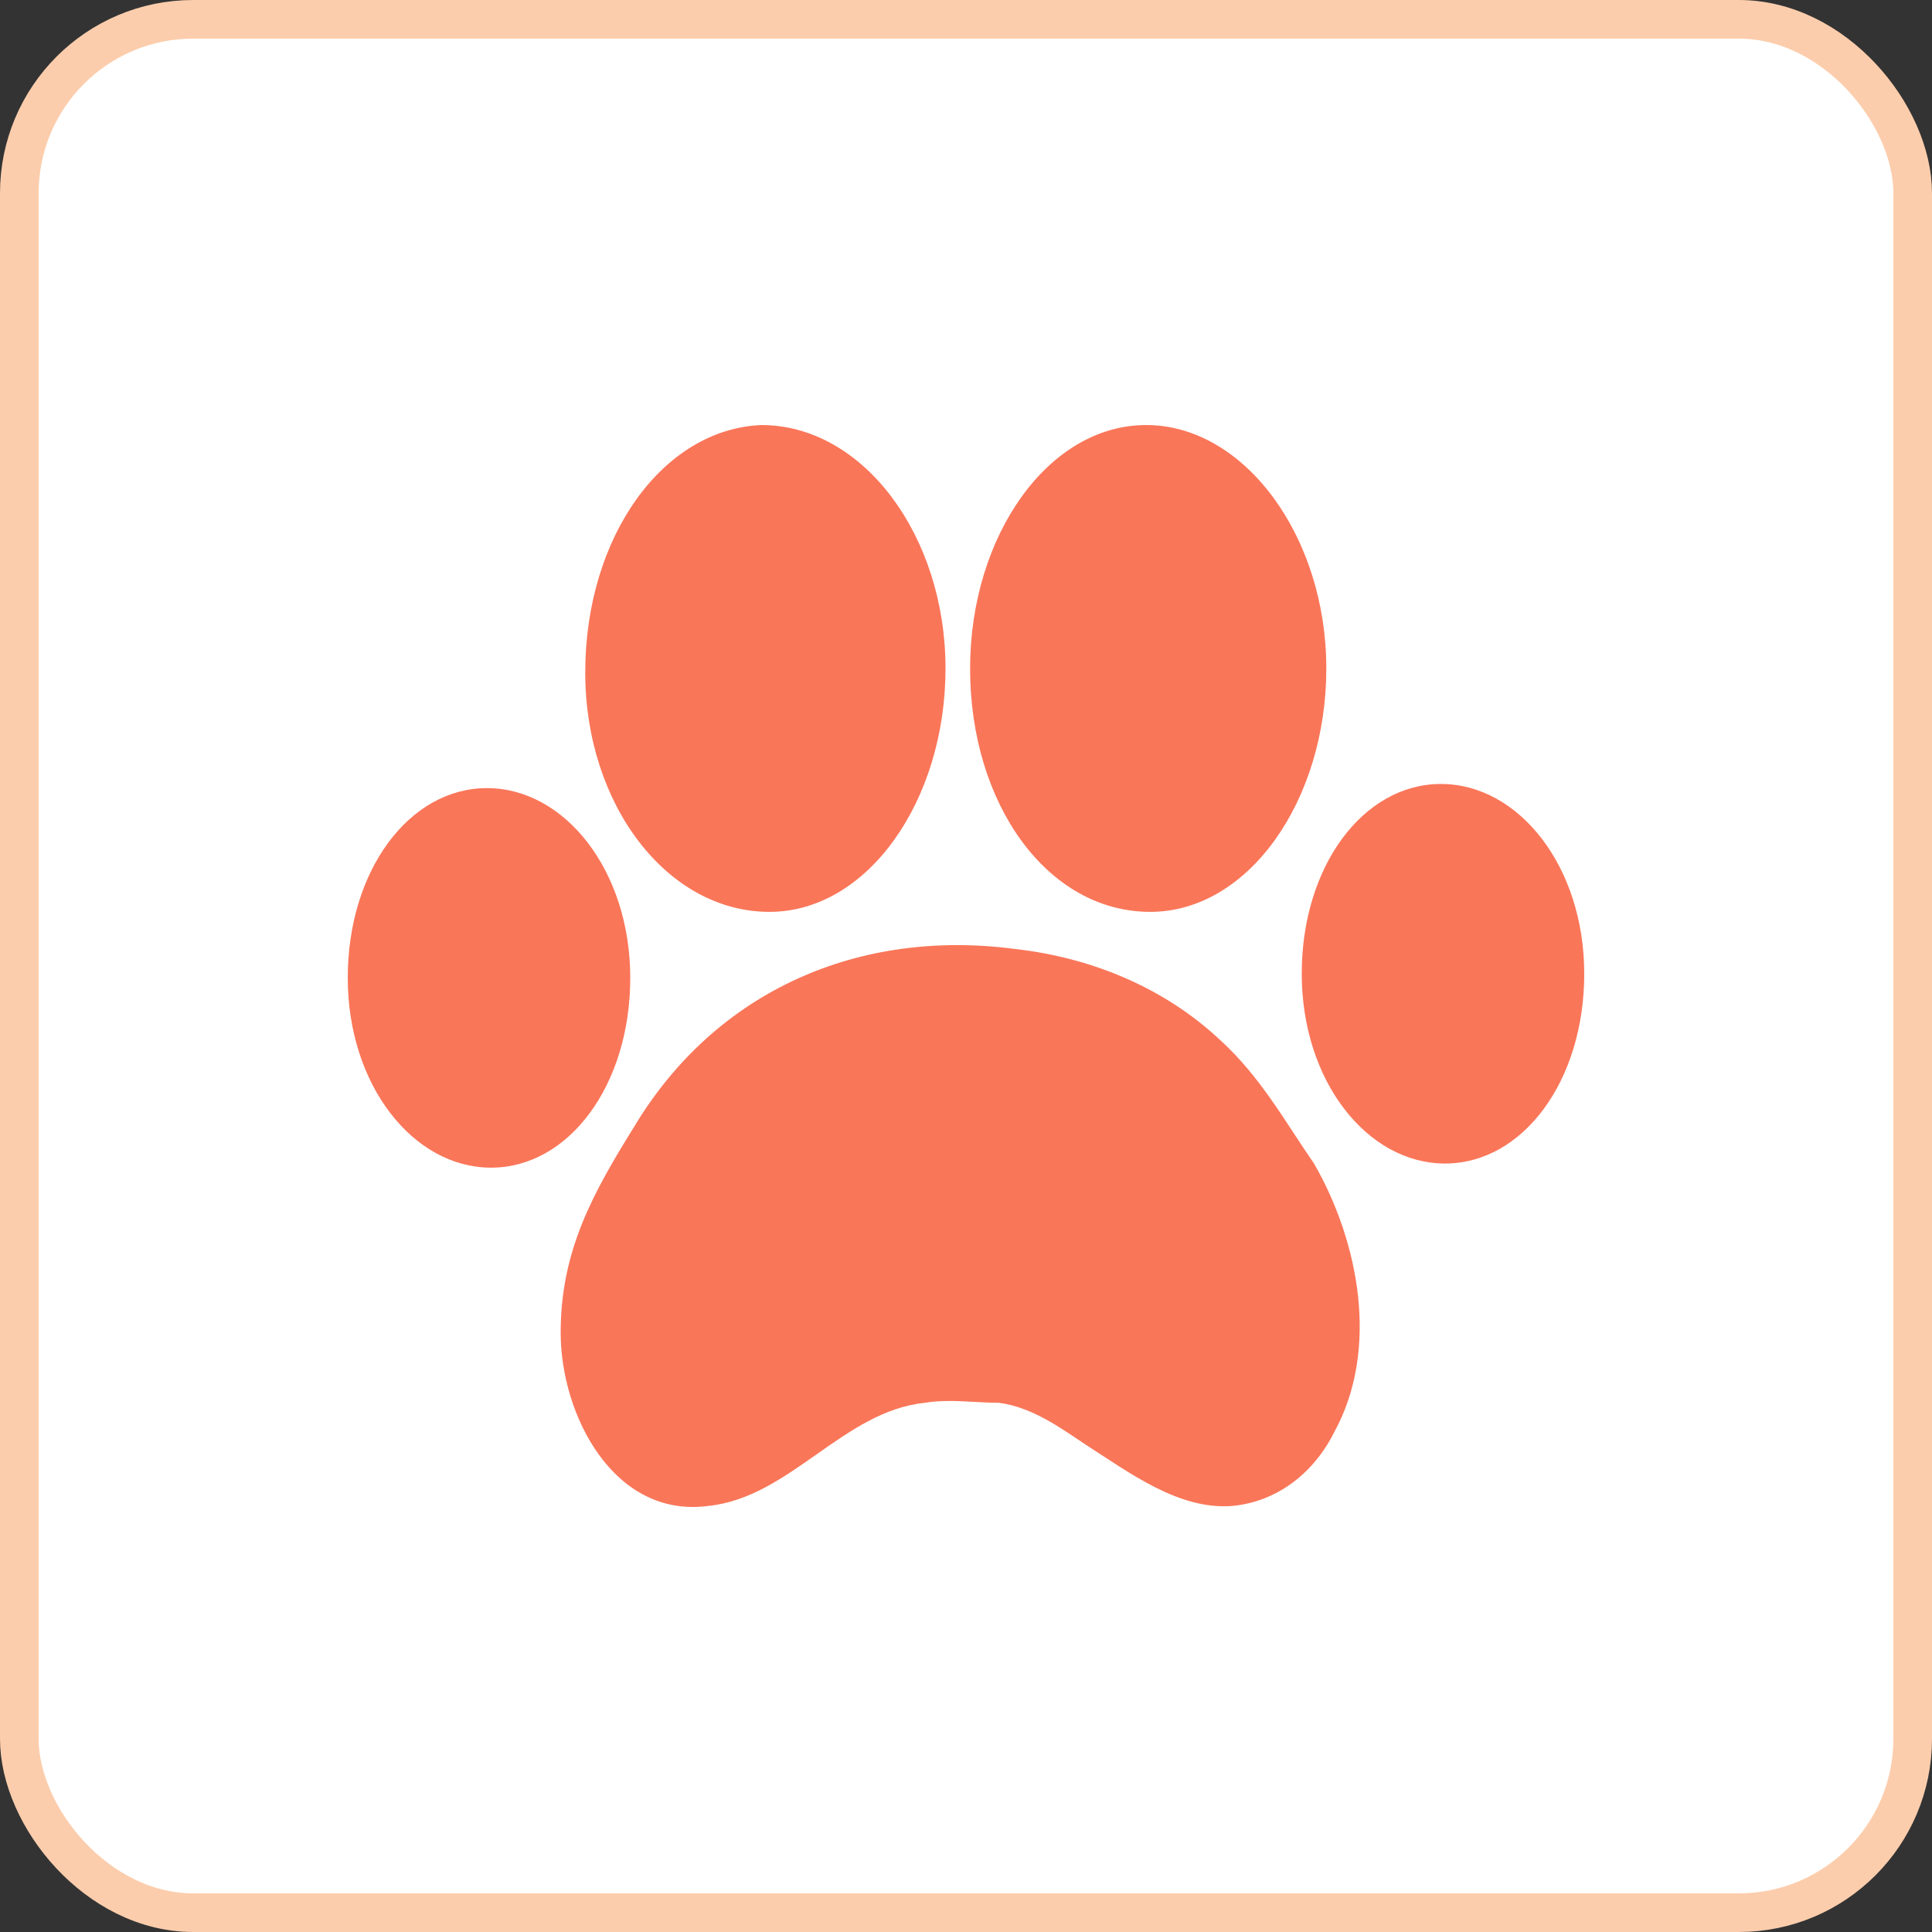
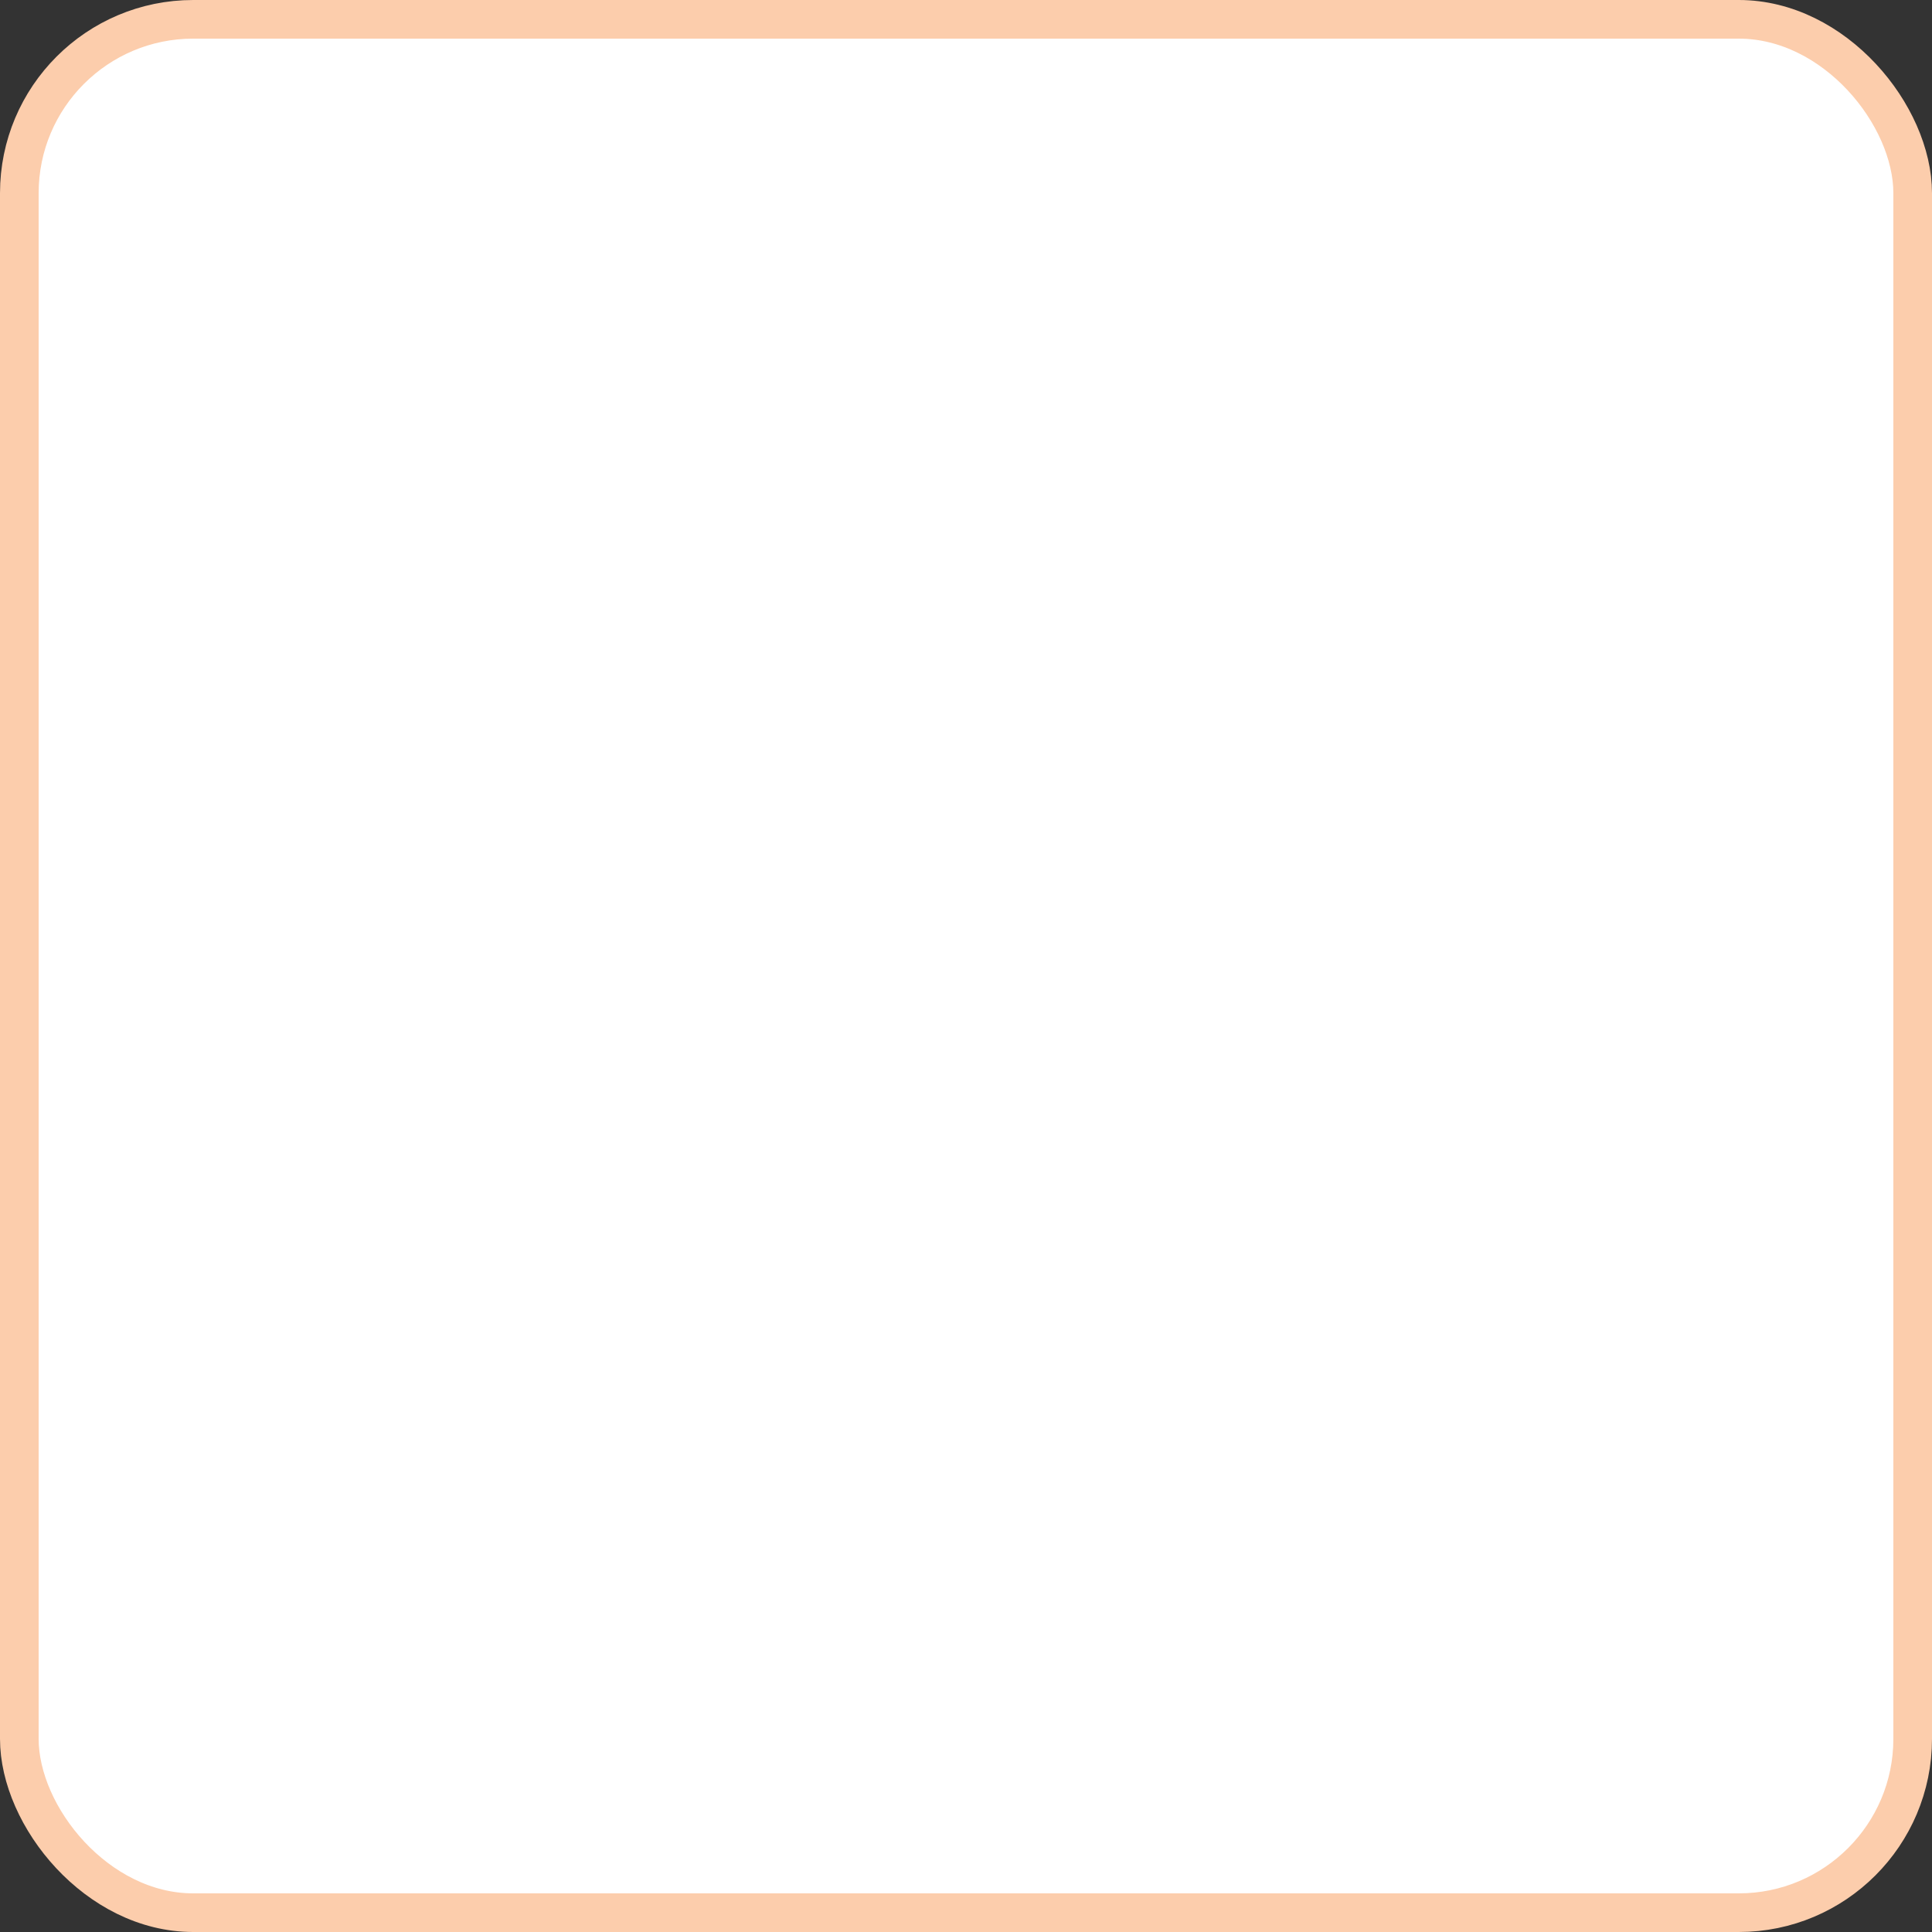
<svg xmlns="http://www.w3.org/2000/svg" width="50" height="50" viewBox="0 0 50 50" fill="none">
  <rect x="0" y="0" width="50" height="50" fill="#333333" stroke="none" />
  <rect x="0.5" y="0.5" width="49" height="49" rx="4.5" fill="white" stroke="#FCCDAC" />
-   <path transform="translate(9, 11)" d="M28.291 9.289C26.278 9.289 24.689 11.424 24.689 14.2C24.689 16.976 26.384 19.112 28.397 19.112C30.411 19.112 32 16.976 32 14.2C32 11.424 30.305 9.289 28.291 9.289ZM10.914 12.599C13.457 12.599 15.47 9.716 15.47 6.299C15.47 2.883 13.351 0 10.702 0C8.159 0.107 6.146 2.883 6.146 6.406C6.146 9.823 8.265 12.599 10.914 12.599ZM20.768 12.599C23.311 12.599 25.325 9.716 25.325 6.299C25.325 2.883 23.205 0 20.662 0C18.119 0 16.106 2.883 16.106 6.299C16.106 9.823 18.119 12.599 20.768 12.599ZM7.311 14.307C7.311 11.531 5.616 9.396 3.603 9.396C1.589 9.396 0 11.531 0 14.307C0 17.083 1.695 19.219 3.709 19.219C5.722 19.219 7.311 17.083 7.311 14.307ZM22.57 15.909C21.086 14.521 19.179 13.773 17.271 13.56C13.245 13.026 9.536 14.627 7.417 18.151C6.358 19.859 5.51 21.354 5.51 23.489C5.51 25.625 6.887 28.294 9.325 27.974C11.444 27.76 12.821 25.518 14.94 25.304C15.576 25.198 16.212 25.304 16.848 25.304C17.695 25.411 18.437 25.945 19.073 26.372C20.238 27.119 21.51 28.081 22.887 27.974C24.053 27.867 25.007 27.119 25.536 26.052C26.702 23.916 26.172 21.14 25.007 19.112C24.265 18.044 23.629 16.87 22.57 15.909Z" fill="#FA7659" />
</svg>